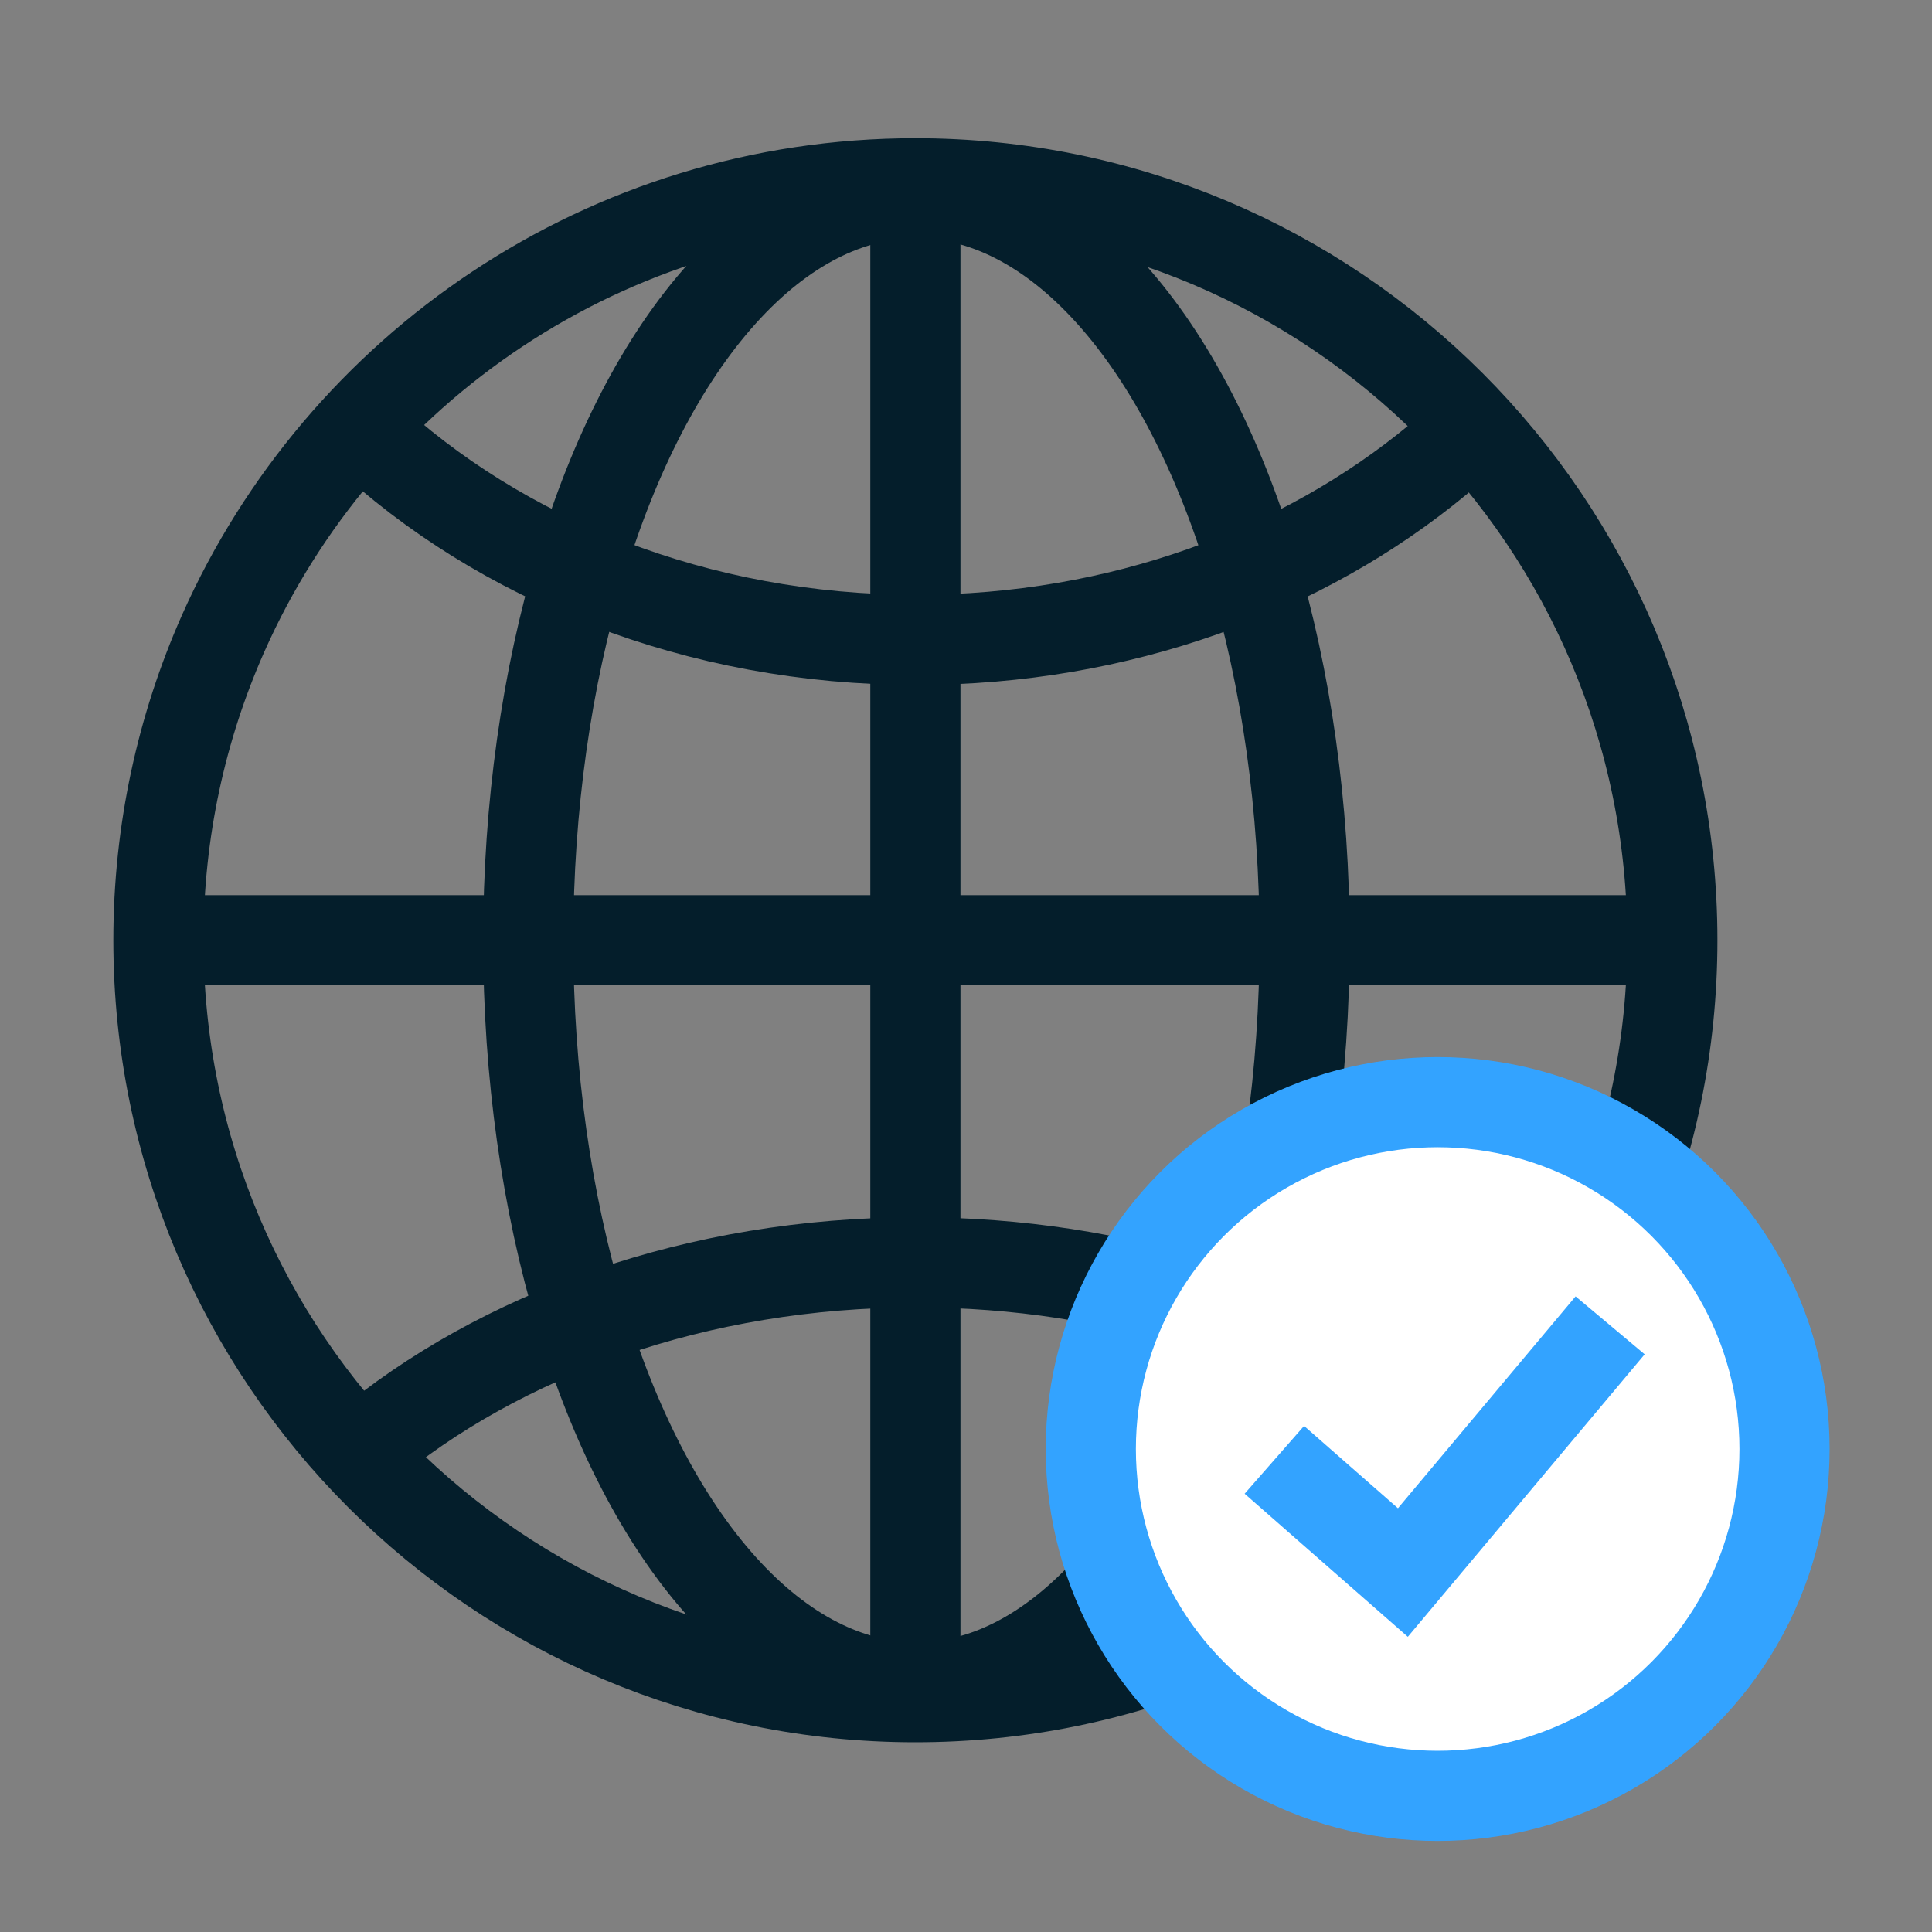
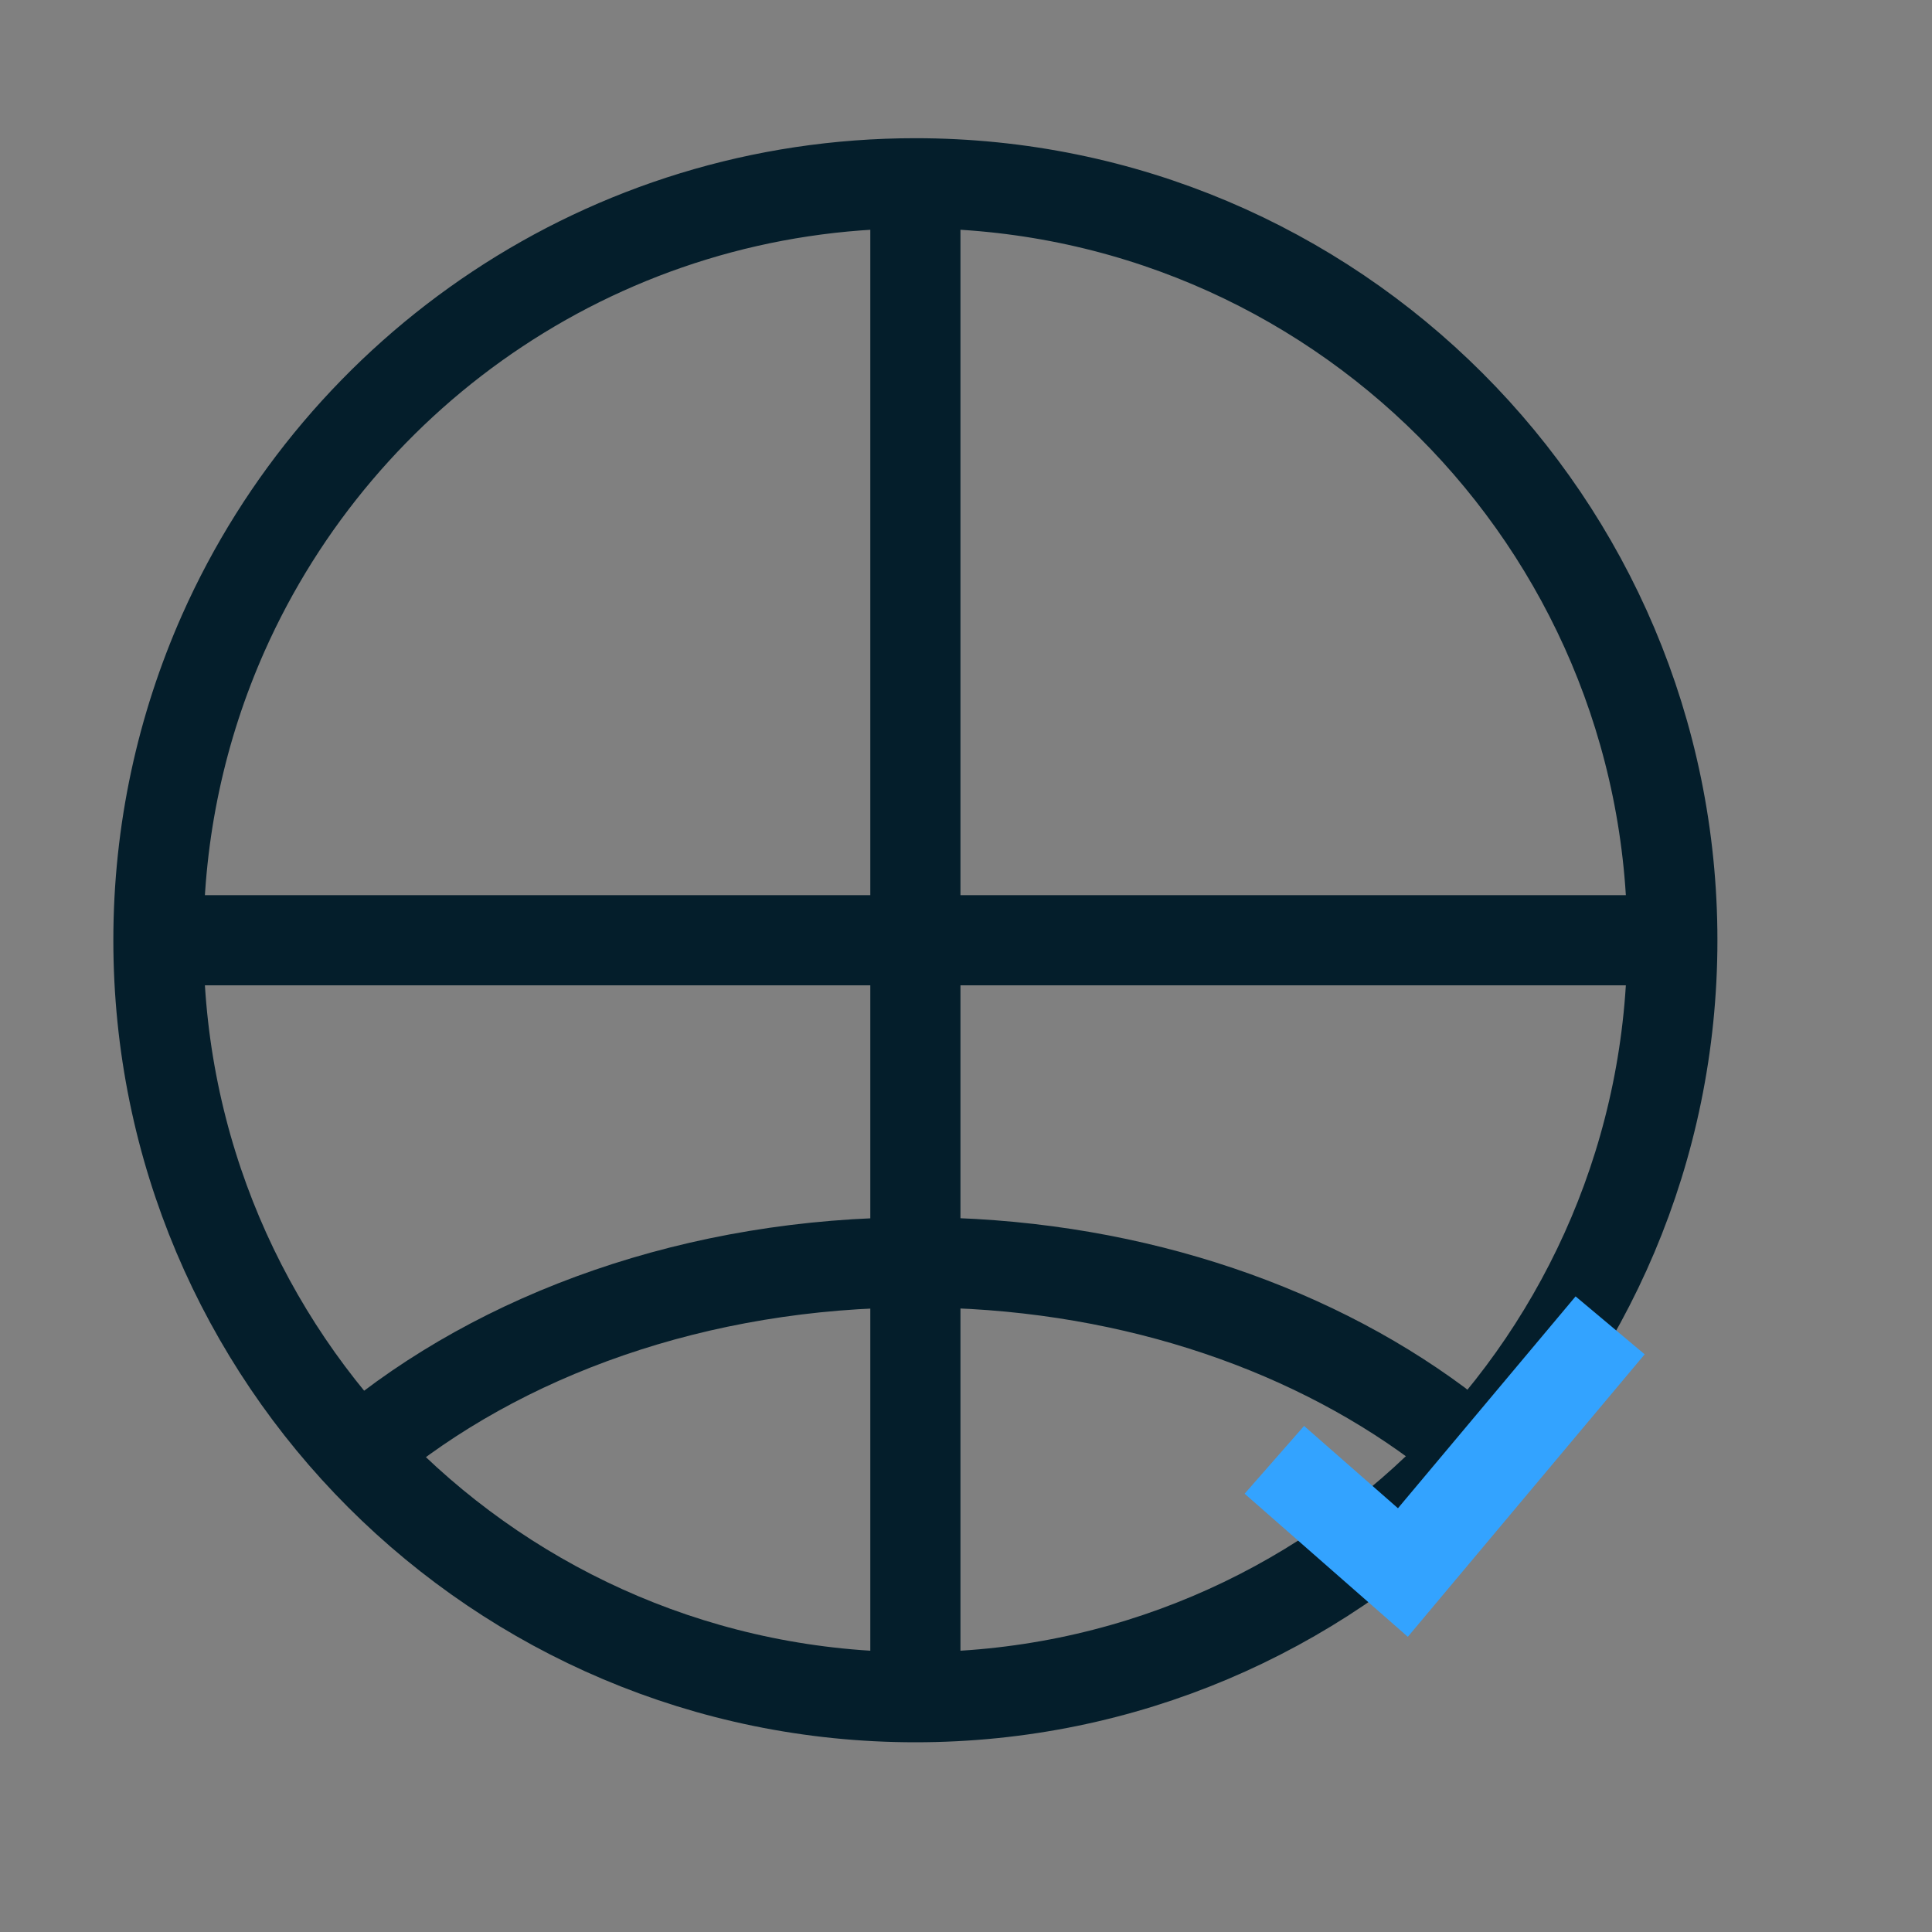
<svg xmlns="http://www.w3.org/2000/svg" id="Layer_1" viewBox="0 0 150 150">
  <rect x="0" y="0" width="150" height="150" fill="#808080" stroke="none" />
  <defs>
    <style>.cls-1{fill:#fff;}.cls-1,.cls-2,.cls-3{stroke-width:7px;}.cls-1,.cls-3{stroke:#33a3ff;stroke-miterlimit:10;}.cls-2{stroke:#041e2b;stroke-linecap:round;stroke-linejoin:round;}.cls-2,.cls-3{fill:none;}</style>
  </defs>
  <path class="cls-2" d="M129.84,73c0,32.46-26.31,58.77-58.77,58.77S12.3,105.46,12.3,73c0-8.48,1.8-16.54,5.03-23.83C26.47,28.59,47.09,14.23,71.07,14.23c32.46,0,58.77,26.31,58.77,58.77Z" />
  <line class="cls-2" x1="71.07" y1="15" x2="71.07" y2="129.1" />
  <line class="cls-2" x1="13.07" y1="73" x2="129.07" y2="73" />
-   <ellipse class="cls-2" cx="71.15" cy="73" rx="30.14" ry="58" />
-   <path class="cls-2" d="M111.62,35.7c-10.45,8.65-24.72,13.98-40.46,13.98-17.03,0-32.35-6.24-42.96-16.18" />
  <path class="cls-2" d="M111.62,110.53c-10.45-7.75-24.72-12.52-40.46-12.52-17.03,0-32.35,5.59-42.96,14.49" />
-   <circle class="cls-1" cx="111.62" cy="112.5" r="26.93" />
  <polyline class="cls-3" points="98.94 113.34 108.92 122.09 125.01 102.9" />
</svg>